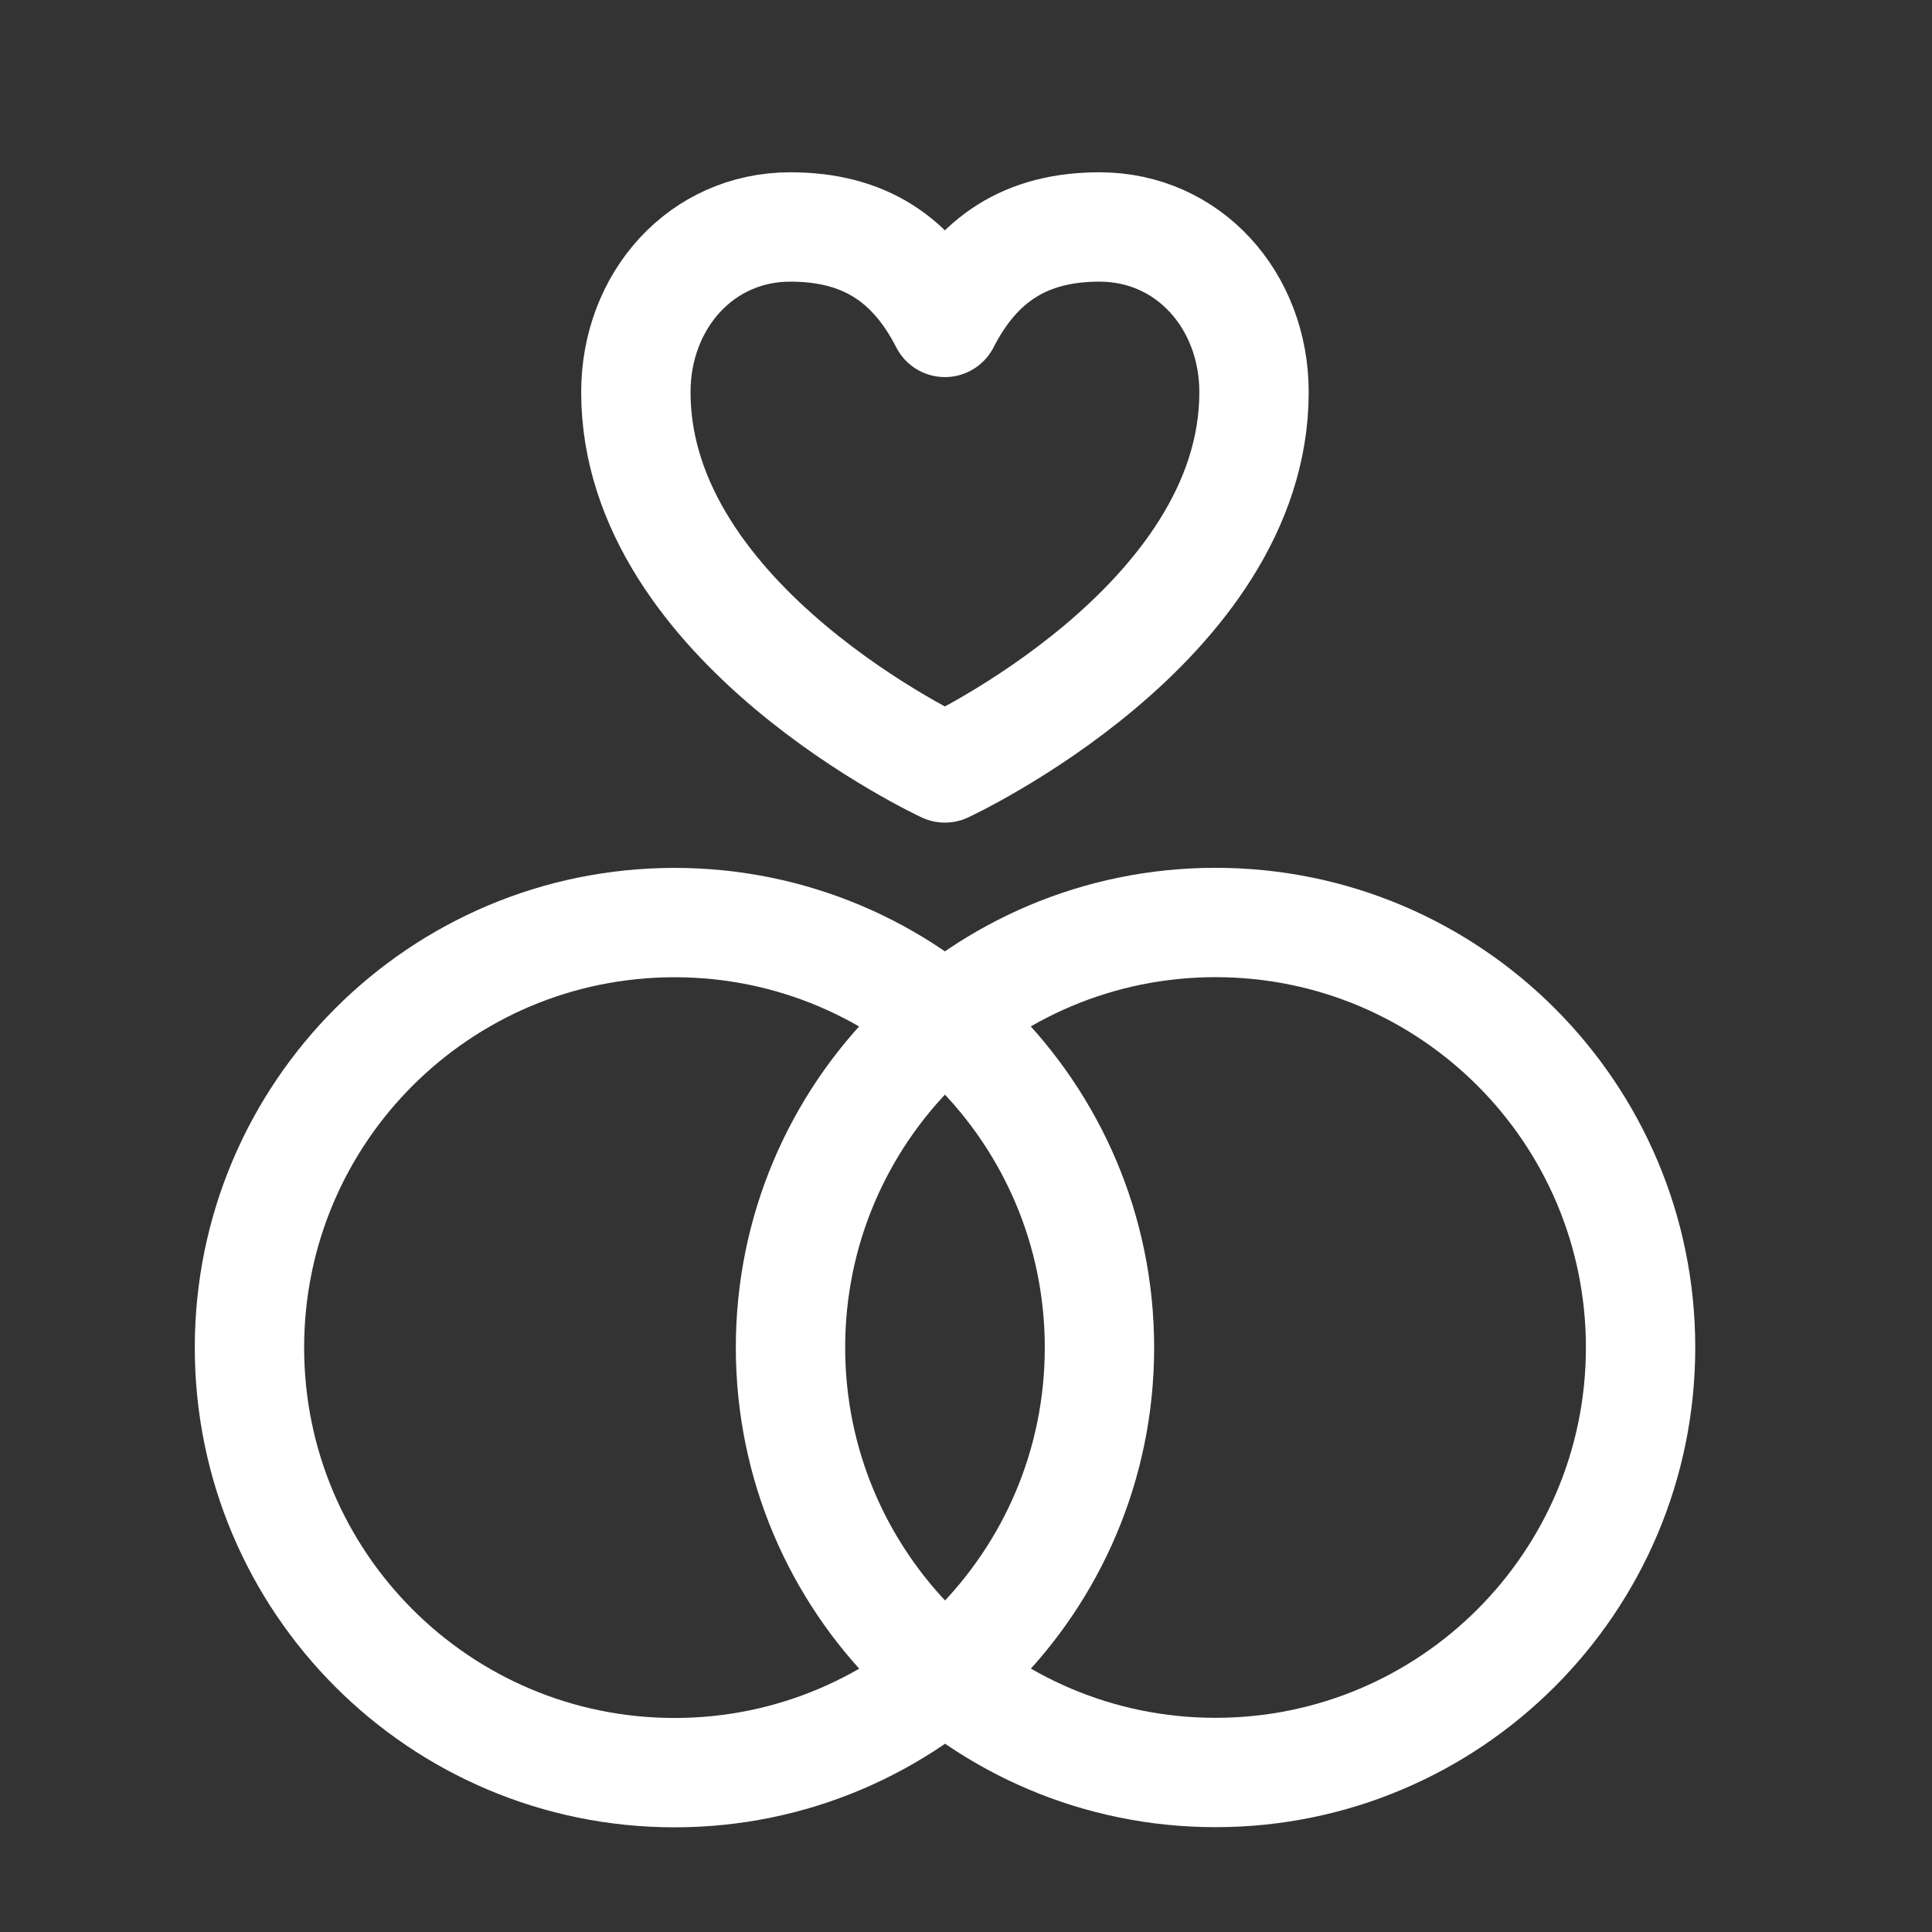
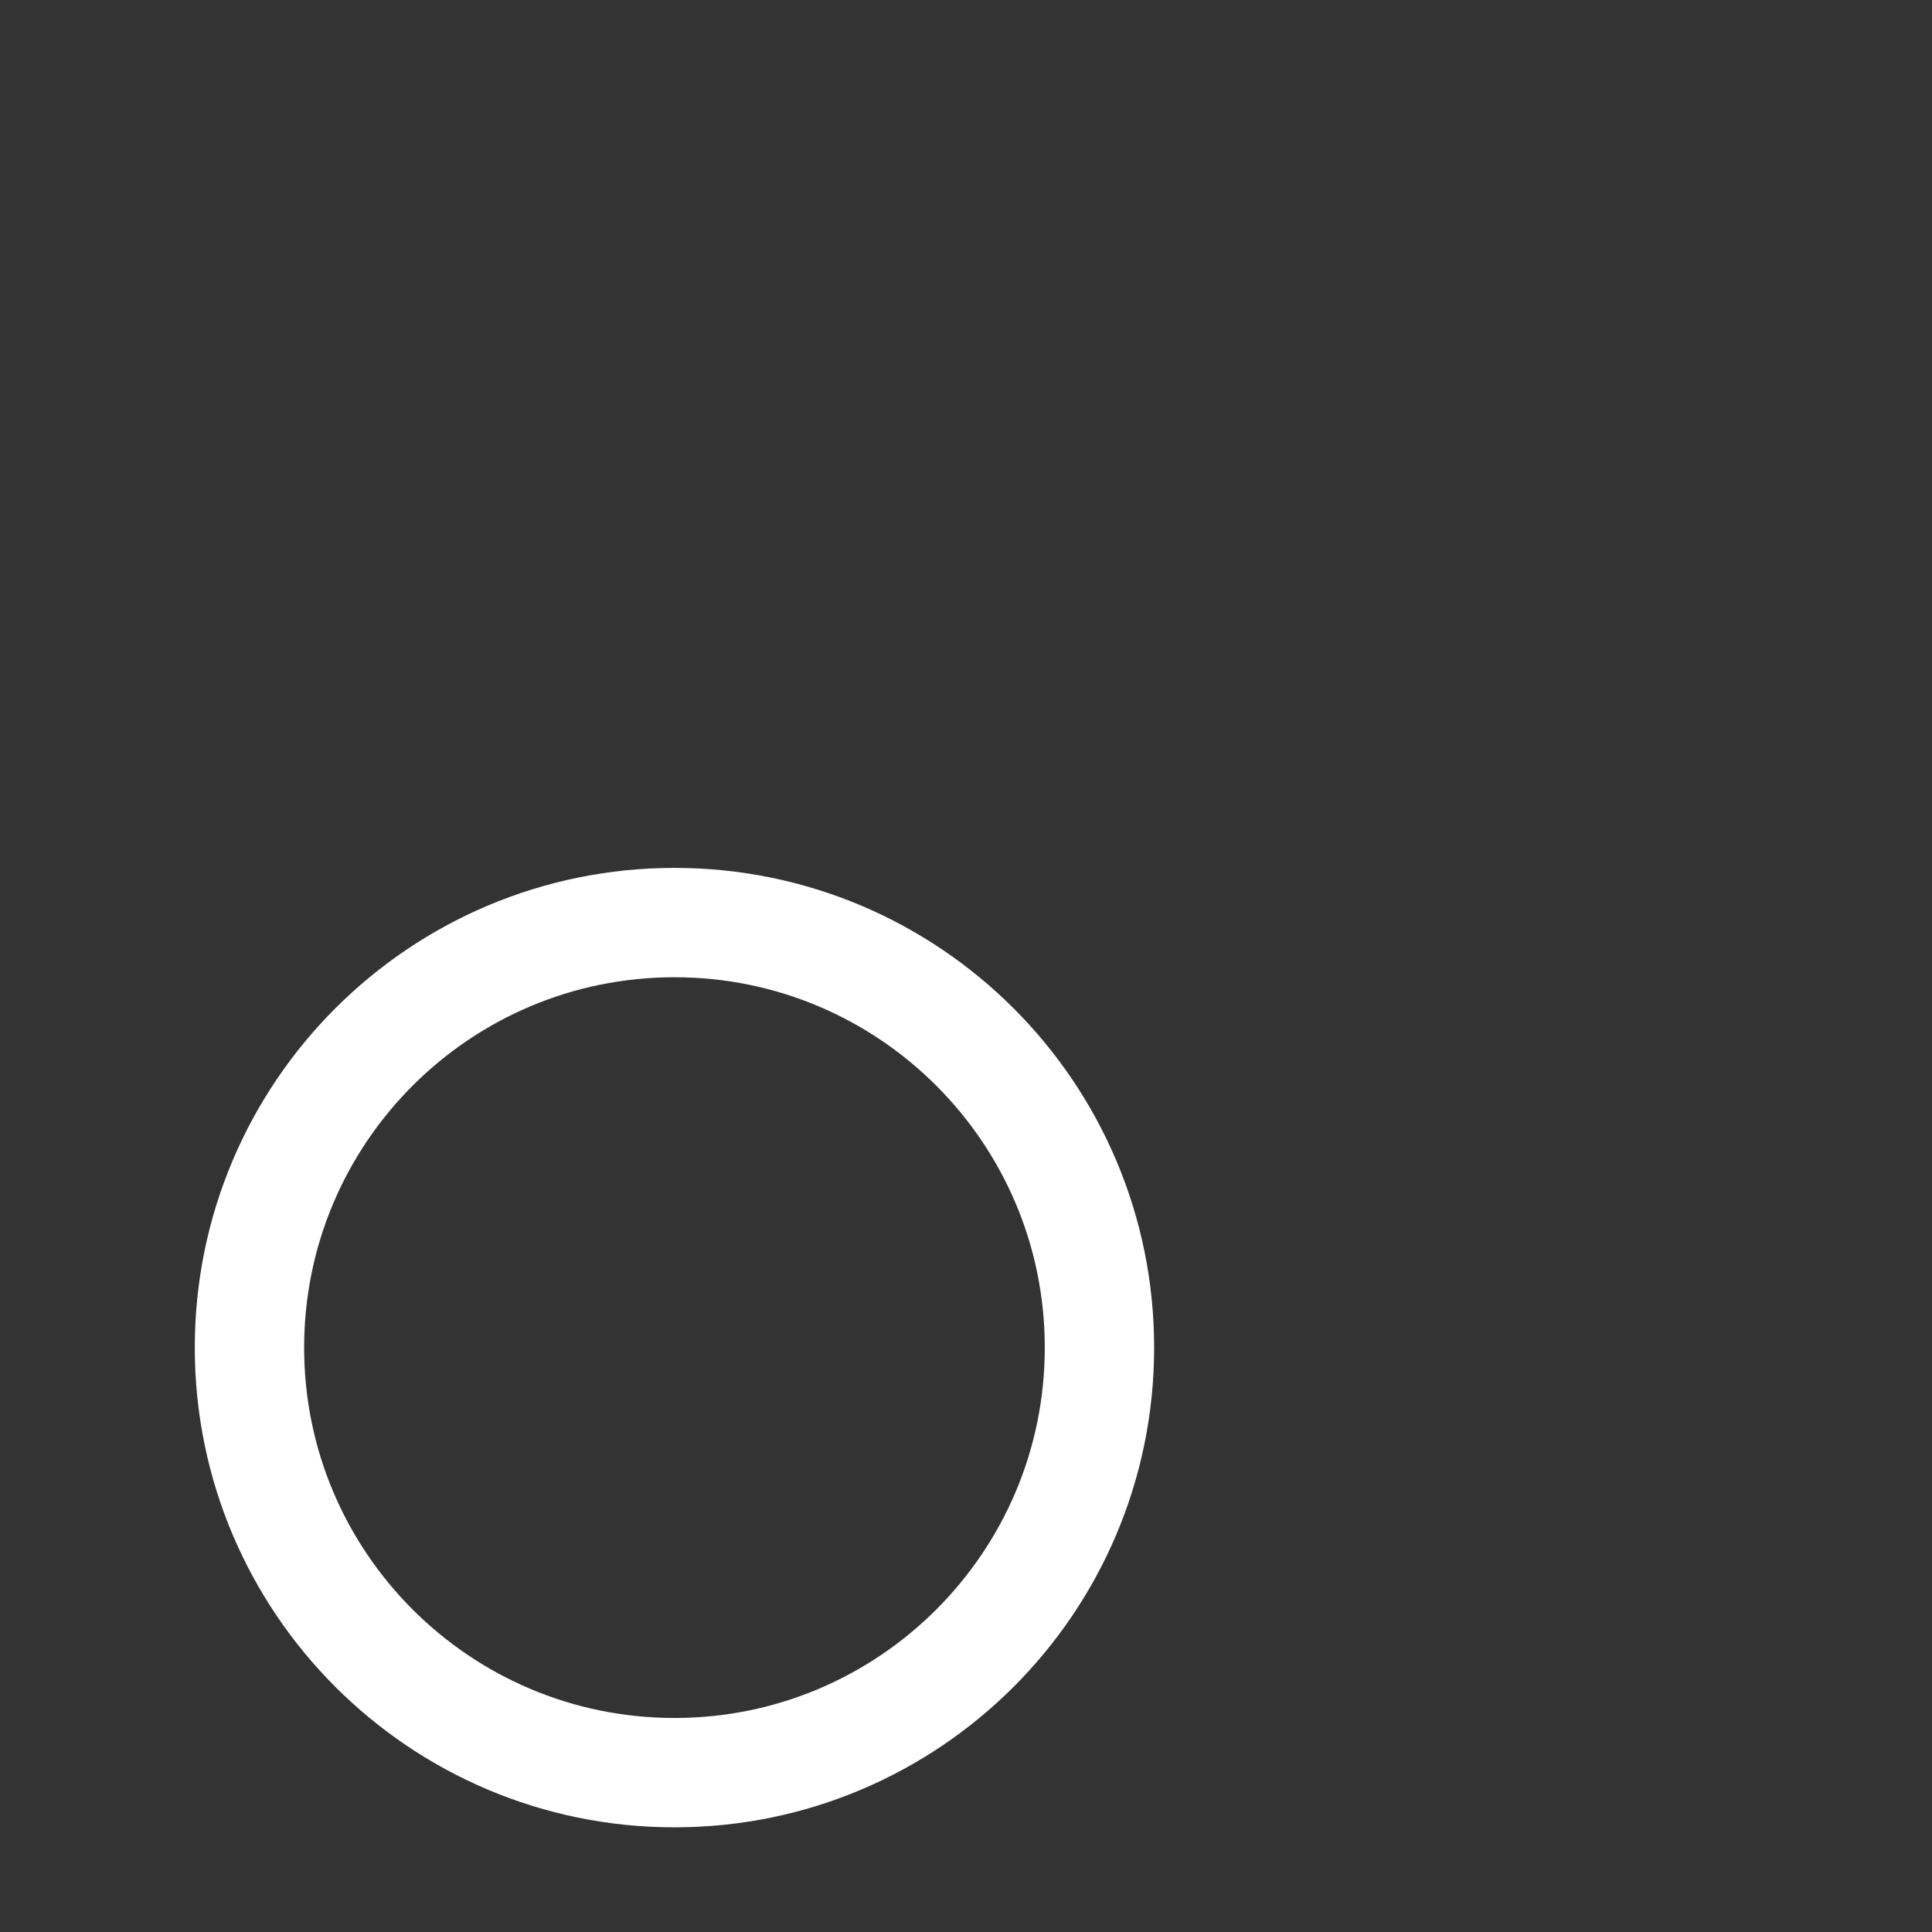
<svg xmlns="http://www.w3.org/2000/svg" width="25" height="25" viewBox="0 0 25 25" fill="none">
  <rect x="0" y="0" width="25" height="25" fill="#333333" stroke="none" />
  <path d="M8.728 22.938C11.765 22.938 14.227 20.475 14.227 17.438C14.227 14.4 11.765 11.938 8.728 11.938C5.69 11.938 3.228 14.4 3.228 17.438C3.228 20.475 5.69 22.938 8.728 22.938Z" stroke="white" stroke-width="1.415" stroke-linecap="round" stroke-linejoin="round" />
-   <path d="M15.729 22.936C18.766 22.936 21.229 20.474 21.229 17.436C21.229 14.399 18.766 11.937 15.729 11.937C12.691 11.937 10.229 14.399 10.229 17.436C10.229 20.474 12.691 22.936 15.729 22.936Z" stroke="white" stroke-width="1.415" stroke-linecap="round" stroke-linejoin="round" />
-   <path d="M12.227 9.937C12.227 9.937 16.227 8.084 16.227 5.075C16.227 3.894 15.385 2.937 14.227 2.937C13.28 2.937 12.649 3.348 12.227 4.172C11.806 3.348 11.175 2.937 10.227 2.937C9.07 2.937 8.228 3.894 8.228 5.075C8.228 8.084 12.227 9.937 12.227 9.937Z" stroke="white" stroke-width="1.415" stroke-linejoin="round" />
</svg>